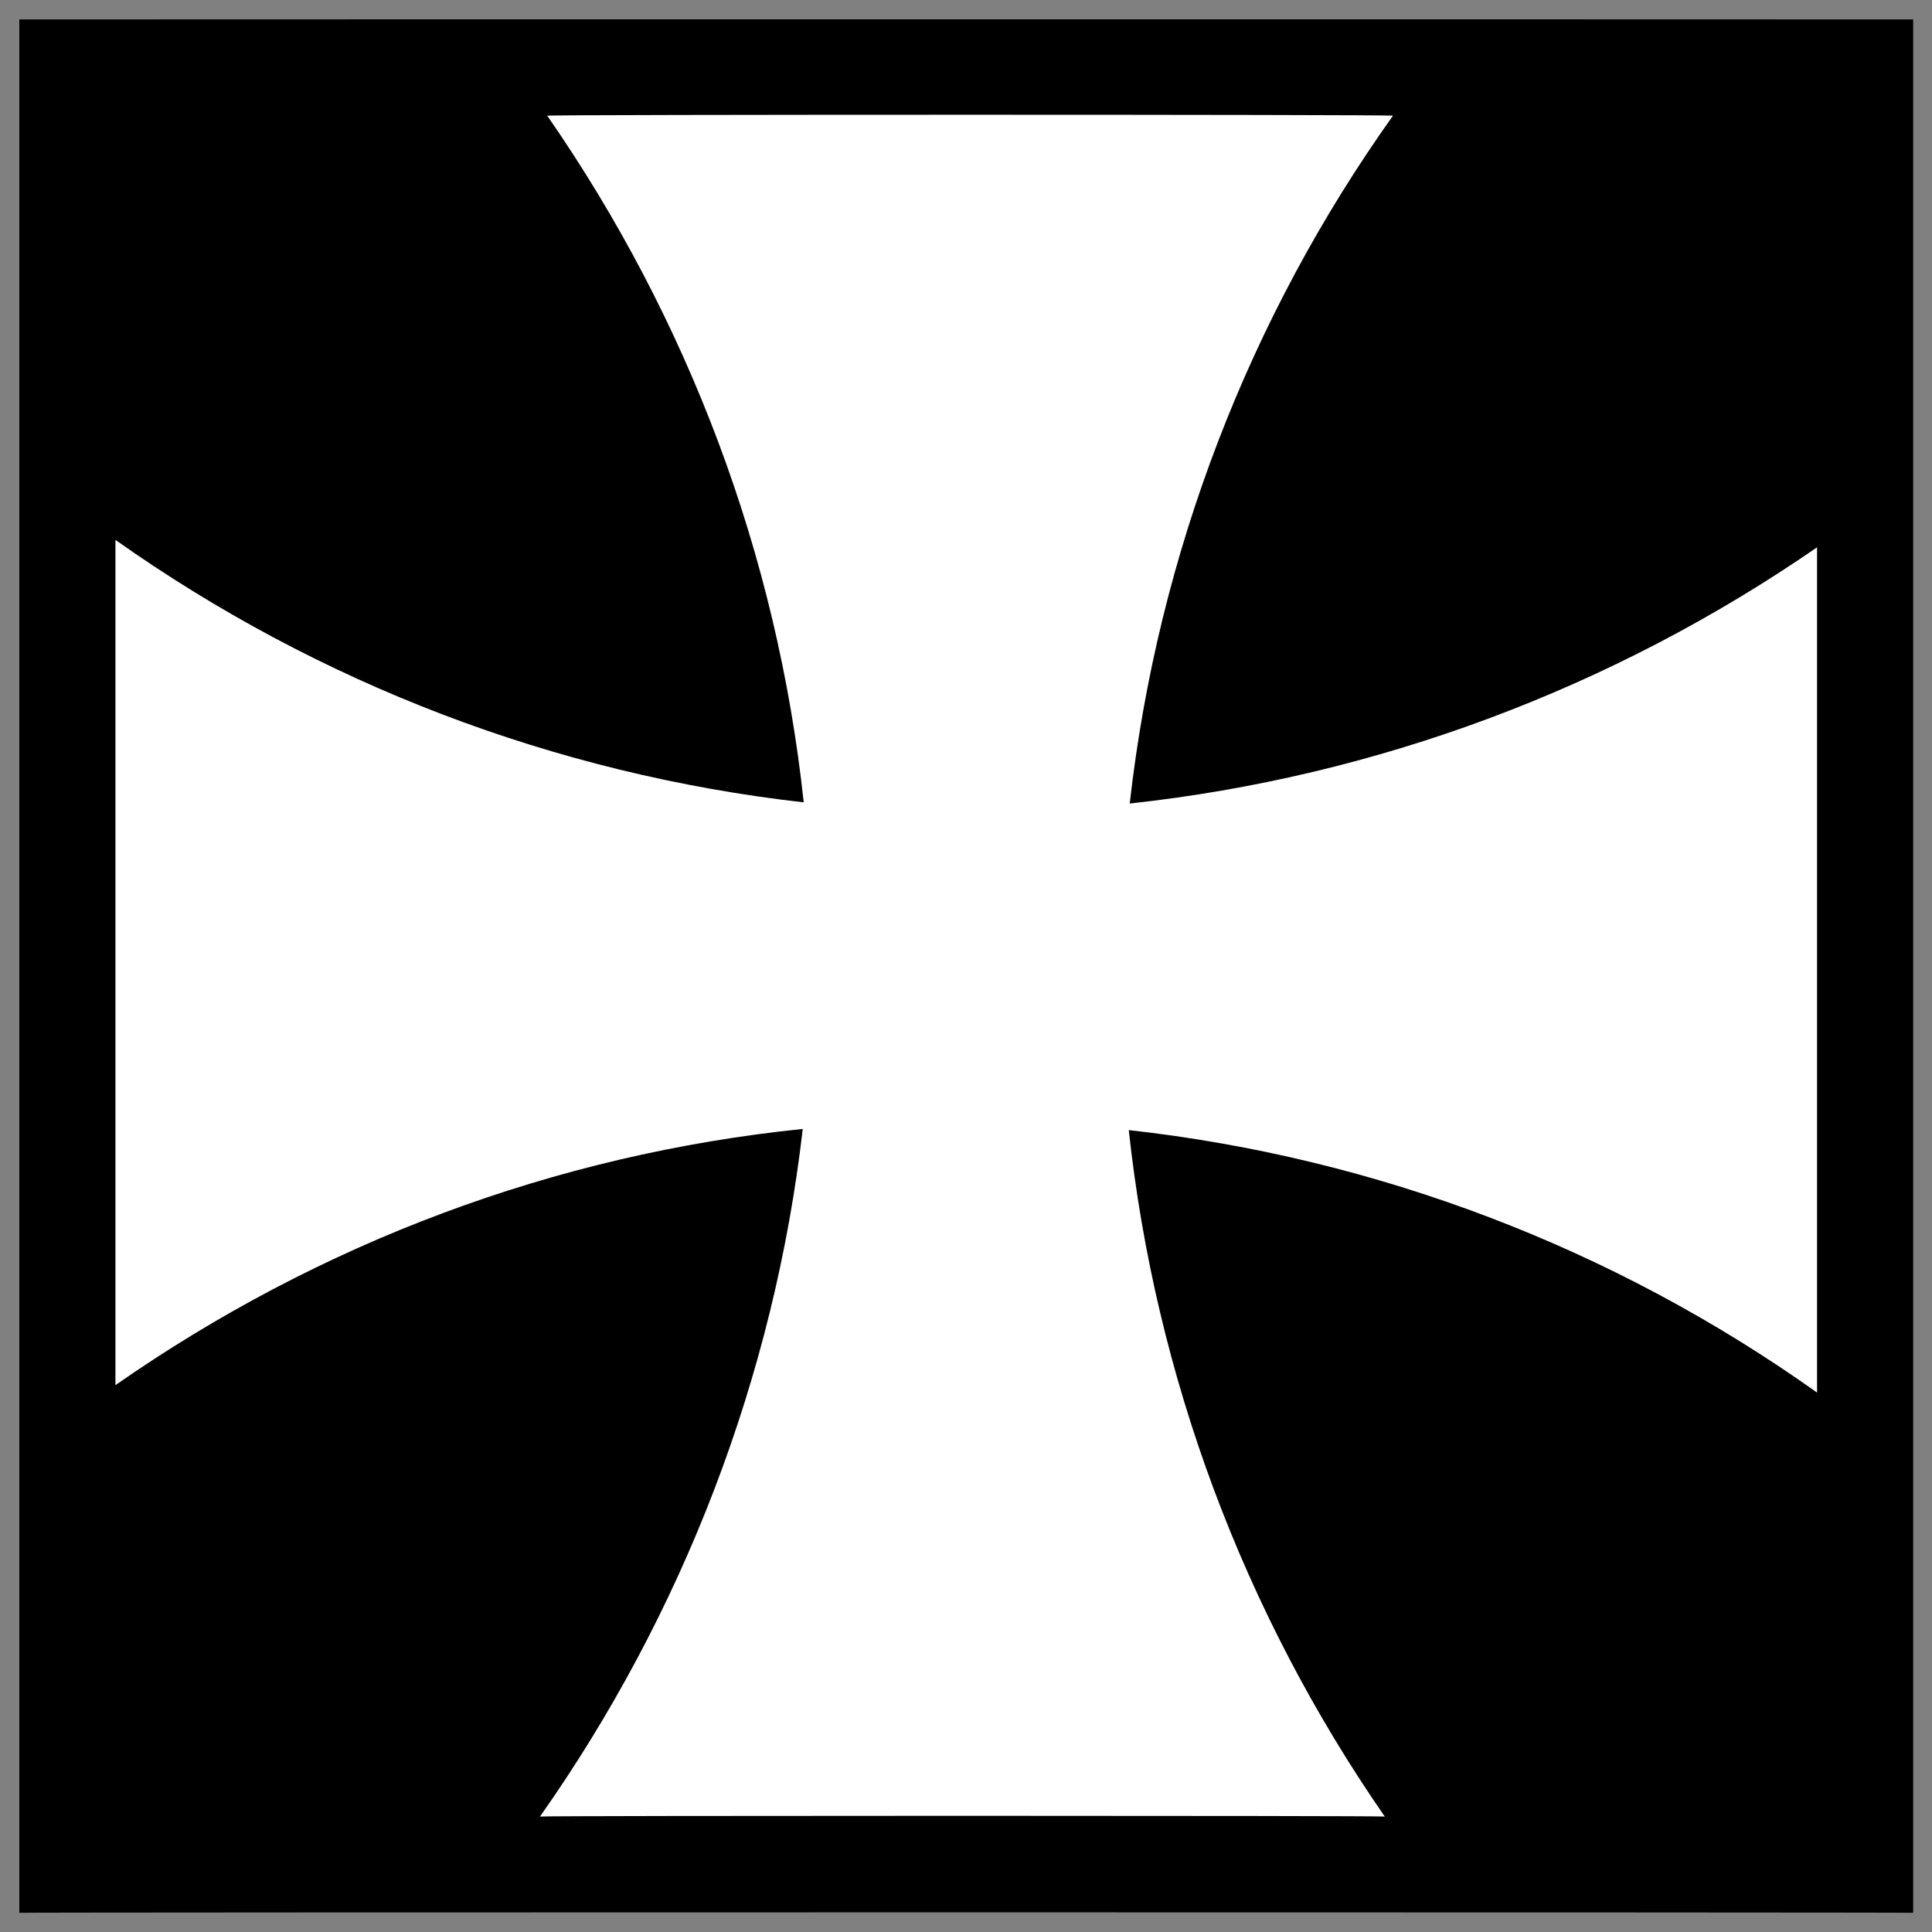
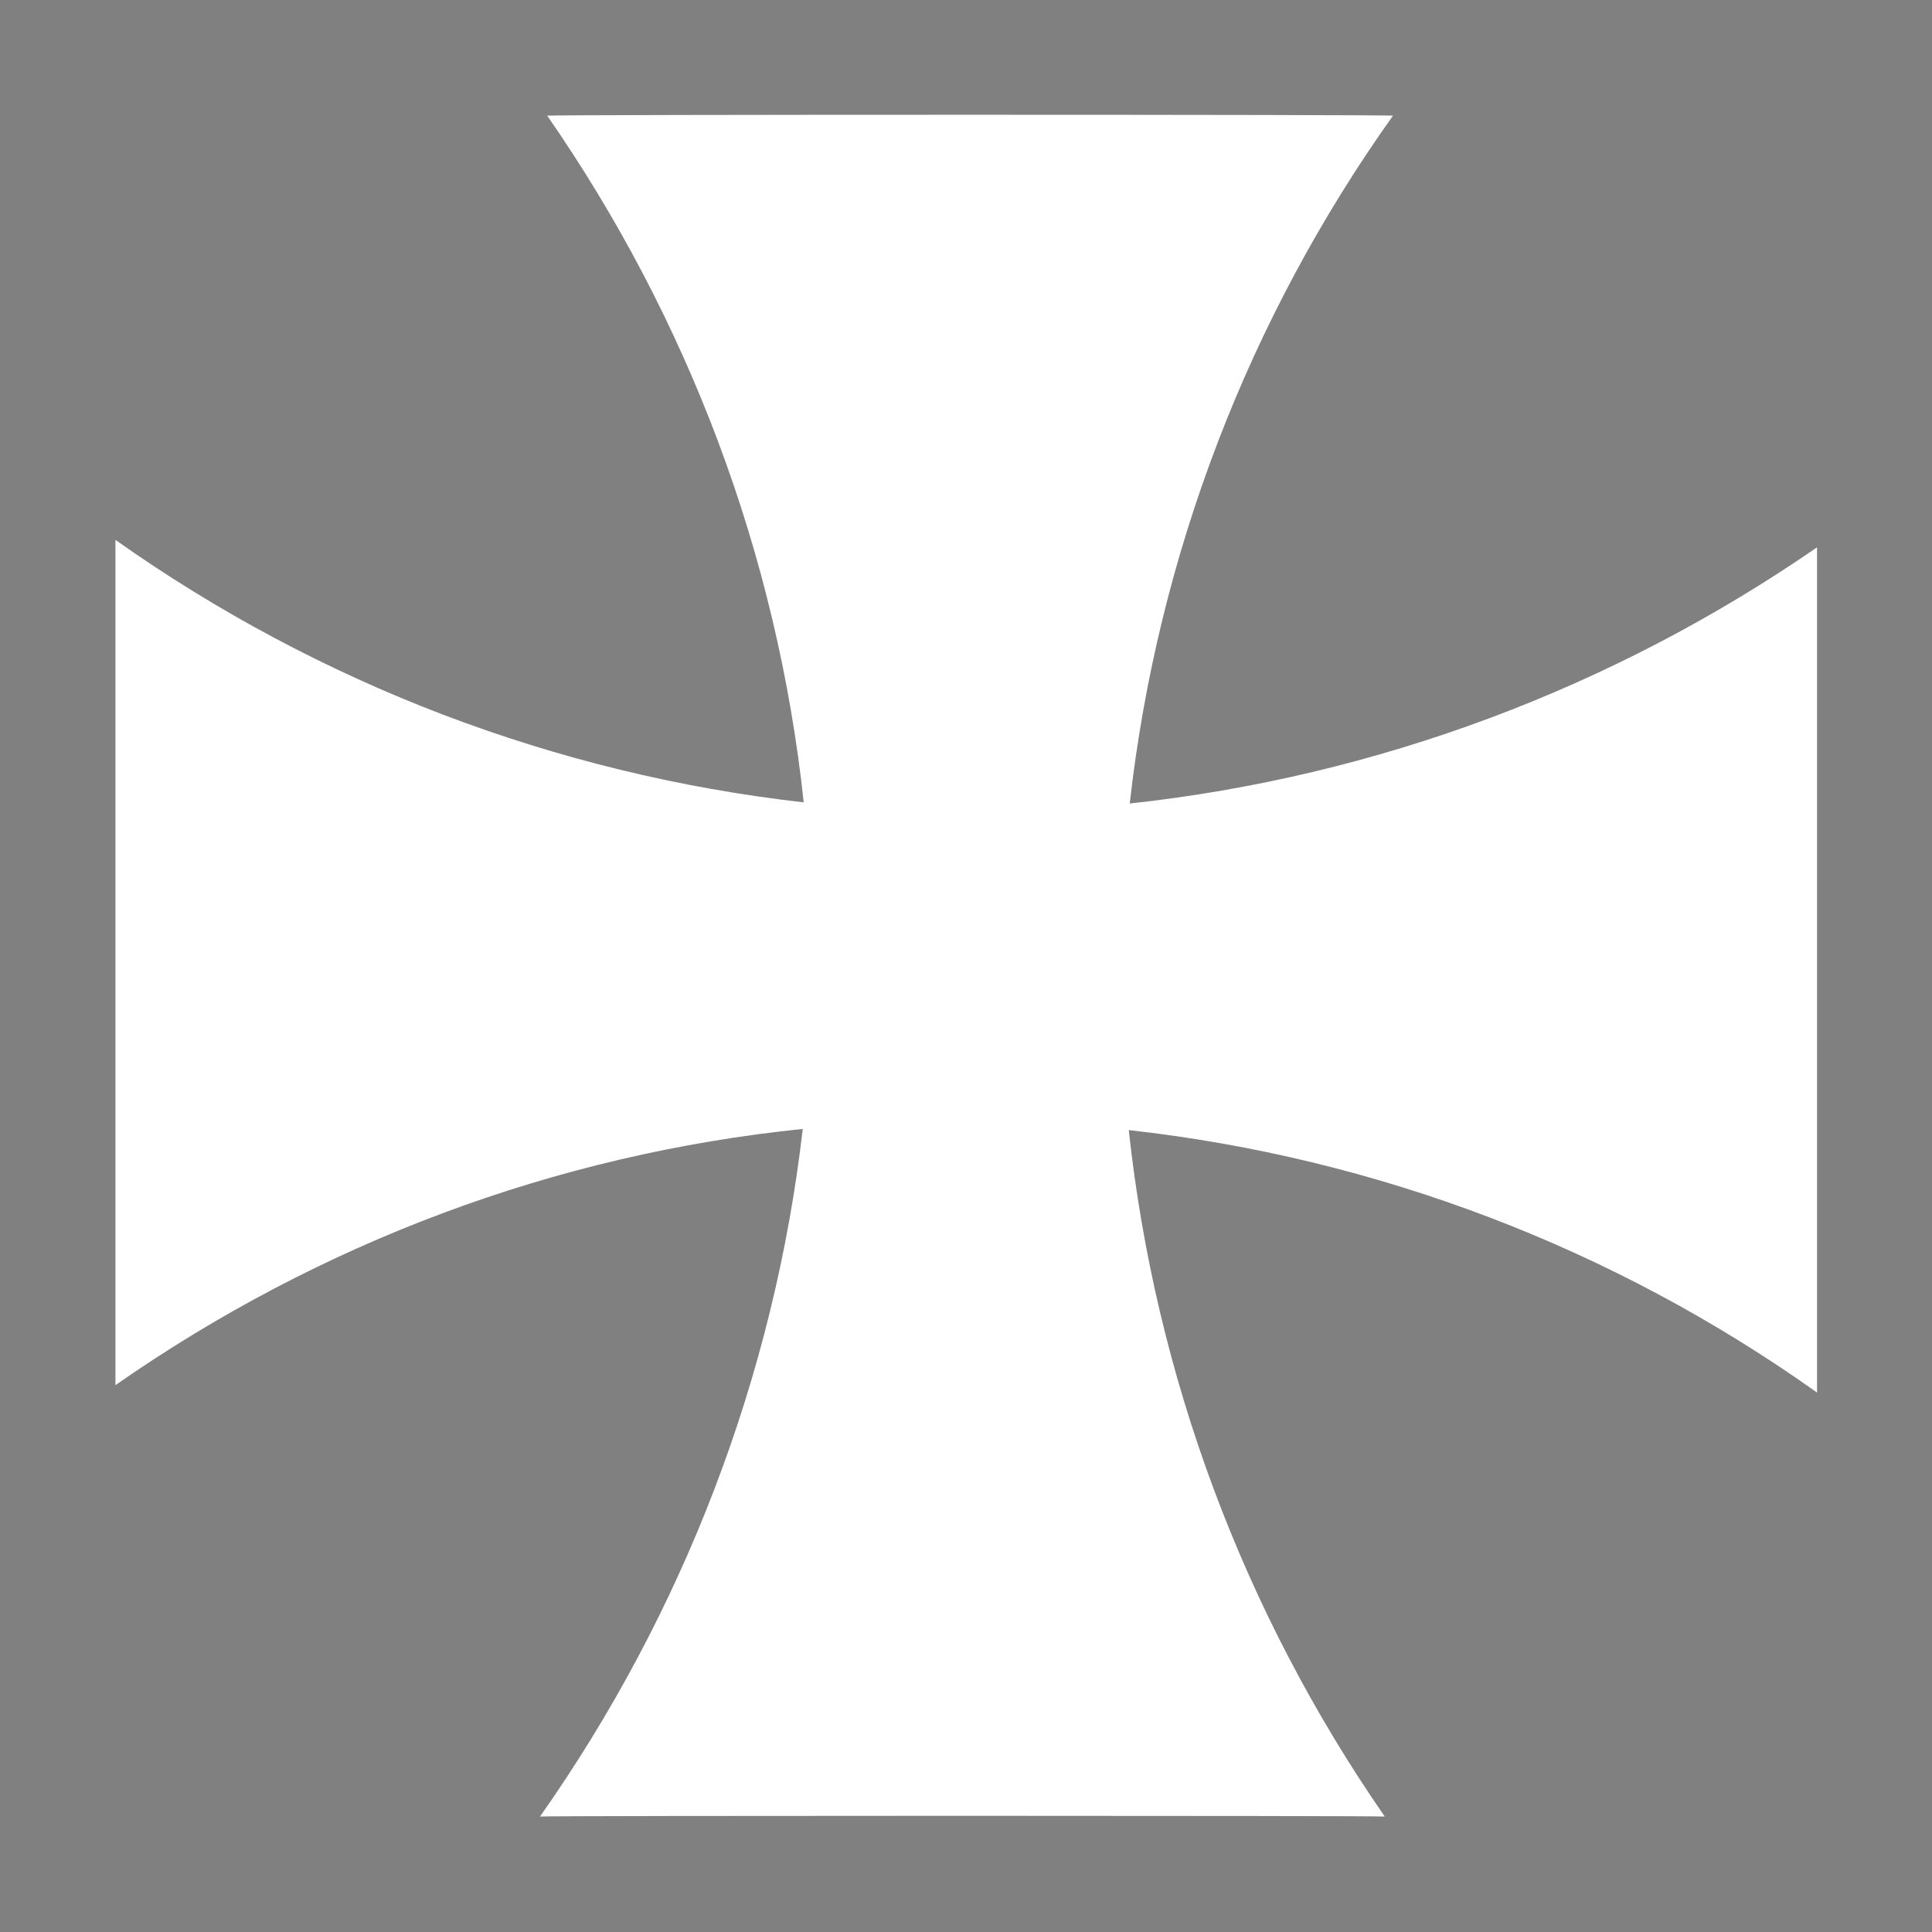
<svg xmlns="http://www.w3.org/2000/svg" version="1.1" width="100%" height="100%" id="svgWorkerArea" viewBox="0 0 400 400" style="background: white;">
  <rect x="0" y="0" width="400" height="400" fill="#808080" stroke="none" />
  <defs id="defsdoc">
    <pattern id="patternBool" x="0" y="0" width="10" height="10" patternUnits="userSpaceOnUse" patternTransform="rotate(35)">
      <circle cx="5" cy="5" r="4" style="stroke: none;fill: #ff000070;" />
    </pattern>
  </defs>
  <g id="fileImp-746524054" class="cosito">
-     <path id="pathImp-806036796" class="grouped" d="M4 4.025C4 3.992 396.1 3.992 396.1 4.025 396.1 3.992 396.1 395.892 396.1 396.025 396.1 395.892 4 395.892 4 396.025 4 395.892 4 3.992 4 4.025" />
    <path id="pathImp-313231168" fill="#fff" class="grouped" d="M376.2 288.314C376.2 288.192 376.2 113.192 376.2 113.318 333.9 142.492 285.1 160.792 233.9 166.361 239.7 114.792 258.6 65.792 288.4 23.953 288.4 23.692 113.3 23.692 113.3 23.953 142.5 66.092 160.9 114.792 166.4 166.119 114.9 160.292 65.9 141.492 23.9 111.779 23.9 111.692 23.9 286.492 23.9 286.778 66.2 257.292 114.9 238.992 166.2 233.736 160.3 284.892 141.5 333.892 111.8 376.099 111.8 375.892 286.7 375.892 286.7 376.099 257.4 333.792 239.2 284.892 233.7 233.974 285.1 239.692 334.1 258.392 376.2 288.314 376.2 288.192 376.2 288.192 376.2 288.314" />
  </g>
</svg>